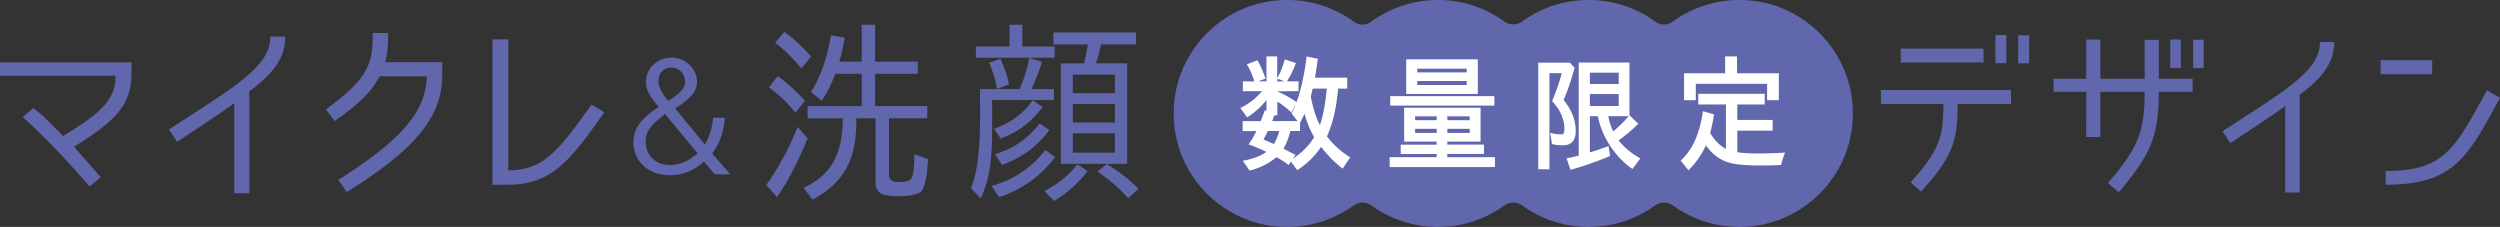
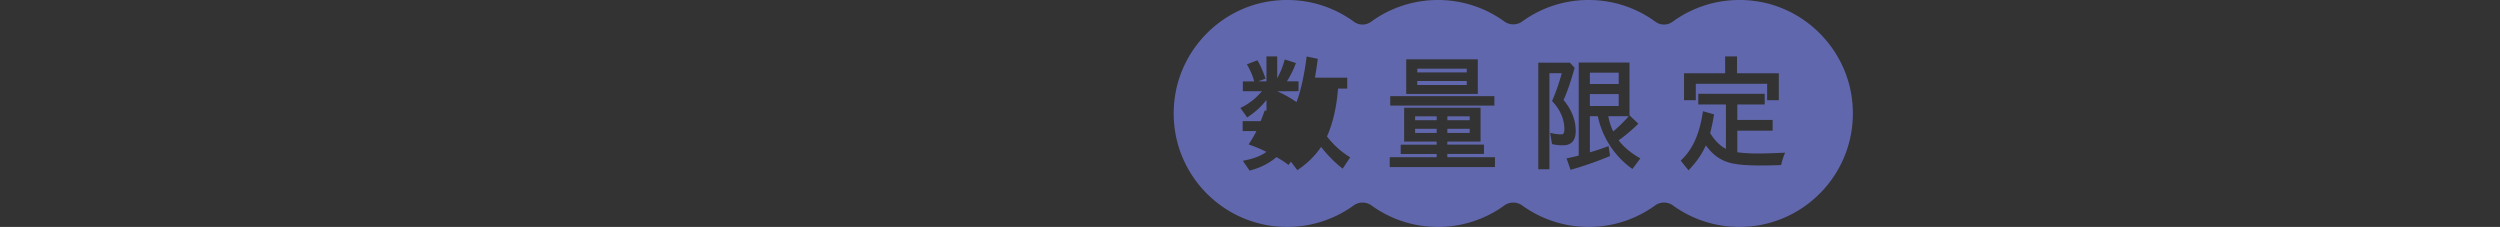
<svg xmlns="http://www.w3.org/2000/svg" id="_レイヤー_2" width="827.78" height="75.15">
  <rect width="100%" height="100%" fill="#333333" stroke="none" />
  <defs>
    <style>.cls-1{fill:#6167ad}</style>
  </defs>
  <g id="_レイヤー_1-2">
-     <path fill="#fff" d="M406.9 15.49h187.06v48.89H406.9z" />
-     <path class="cls-1" d="M636.06 63.43l-3.44-3.07c10.14-11.12 10.76-15.67 10.88-25.94h-20.71v-4.61h43.08v4.61h-17.64c-.12 11.19-.86 16.78-12.17 29.01zm-6.7-42.72V16.1h27.41v4.61h-27.41zm34.97.19h-3.63v-9.28h3.63v9.28zm7.56.06h-3.63v-9.28h3.63v9.28zm38.24 9.46h-14.69v14.94h-4.67V30.42h-10.82v-4.36h10.82V13.09h4.67v12.97h14.69V13.21h4.67v12.85h11.19v4.36H714.8c0 14.51-2.58 20.71-13.28 33.25l-3.56-3.07c10.2-11.8 12.11-17.15 12.17-30.18zm11.98-7.92h-3.5v-9.4h3.5v9.4zm7.56.06h-3.5v-9.4h3.5v9.4zm31.78 8.79v32.39h-4.79V35.1c-4.55 3.32-10.02 6.88-18.19 12.29l-2.58-3.93c21.45-13.89 32.27-20.1 32.27-29.56h4.73c0 6.39-3.26 11.37-11.43 17.46zm43.89-11.44v4.67h-17.09v-4.67h17.09zm-15.42 41.25v-4.55c19.05 0 22.68-6.76 33.5-26.67l4.36 2.4c-10.57 19.61-15.3 28.83-37.86 28.83zM24.51 48.62c1.92 2.18 4.22 4.74 8.83 10.05l-3.71 3.07C18.94 49.26 11.26 42.16 7.55 38.77l3.52-3.07 3.2 2.75 6.66 6.59c10.37-6.53 17.41-10.88 17.34-19.97H0v-4.42h43.52v3.97c0 11.14-6.98 16.32-19.01 24zm58.04-18.36v33.73h-4.99V34.17c-4.74 3.46-10.43 7.17-18.94 12.8l-2.69-4.1c22.33-14.46 33.6-20.93 33.6-30.78h4.93c0 6.66-3.39 11.84-11.9 18.17zm58.75-4.99h-15.61c-2.69 5.06-6.46 8.9-14.85 14.78l-2.94-3.84c15.42-11.01 15.49-16.64 15.49-25.28h5.12c0 5.06-.32 7.23-.96 9.66h18.88v4.35c0 13.57-8.7 24.38-31.61 38.65L112 59.56c21.05-13.25 29.05-22.72 29.31-34.3zm26.87 35.9h-5.12V13.04h5.25v43.39c11.84-.06 16.77-6.72 27.58-21.82l4.22 2.56c-10.81 15.17-16.89 24-31.93 24zm53.64-3.15c-6.4 0-12.08-3.94-12.08-11.11 0-5.43 4.2-8.75 8.4-11.52-2.05-2.41-4.25-4.91-4.25-8.34 0-4.61 4.04-7.99 8.45-7.99s8.45 3.48 8.45 8.04c0 3.99-3.38 6.25-7.22 8.81l9.83 11.93c1.59-2.61 2.41-5.48 2.71-8.86h3.89c-.26 4.25-1.69 8.7-4.2 11.83l5.99 6.91h-5.12l-3.58-4.25a16.162 16.162 0 01-11.26 4.56zm-3.89-18.43c-2.25 1.89-4.15 3.99-4.15 7.22 0 4.61 3.33 7.83 7.99 7.83 3.38 0 6.3-1.33 9.21-3.89l-10.75-13c-.77.61-1.54 1.18-2.3 1.84zm1.12-9.32c.31.56.67 1.08 1.07 1.64.36.51.77 1.02 1.13 1.48 2.15-1.38 5.58-3.38 5.58-6.3 0-2.61-1.89-4.71-4.56-4.71s-4.25 2-4.25 4.61c0 1.08.41 2.2 1.02 3.28zm45.11 11.76l3.26 3.78c-2.75 6.66-5.82 13.18-10.11 19.45l-3.58-4.03c4.22-5.82 7.55-12.29 10.43-19.2zm-9.54-13.05l2.88-3.78c3.39 2.43 6.34 5.18 9.02 8.19l-3.07 3.84h-.13c-2.5-3.14-5.44-5.89-8.7-8.26zm2.05-14.85l3.01-3.58c3.33 2.37 6.21 5.12 8.9 8.19l-3.2 3.84h-.13c-2.5-3.14-5.38-5.95-8.58-8.45zm28.67 10.3h-8.77c-1.09 3.01-2.56 6.14-4.48 8.9l-3.58-2.82c3.58-5.63 5.57-12.35 6.66-18.81l4.54.77c-.45 2.62-1.02 5.31-1.79 7.94h7.42V8.19h4.42v12.22h14.14v4.03h-14.14v10.69h17.28v4.03h-12.67v18.75c0 1.86 1.54 2.37 3.07 2.37 1.28 0 3.84 0 4.48-1.47.77-1.73.83-5.82.83-7.74l4.54 1.6c-.13 2.43-.51 9.02-2.43 10.88-1.6 1.15-5.25 1.41-7.1 1.41-1.66 0-5.5-.06-6.72-1.41-.9-.9-1.15-2.11-1.15-3.26V39.17h-6.34v.7c0 12.1-3.33 20.16-14.46 26.24l-3.01-3.9c10.18-4.8 12.86-12.35 12.99-23.04h-11.65v-4.03h17.92V24.45zm55.48-5.24l4.22 1.28c-.9 2.94-2.18 6.14-3.46 9.02h7.42v3.65h-20.48v6.85c0 4.74-.06 10.18-.64 14.78-.51 3.78-1.54 7.42-3.14 10.94l-3.26-3.46c2.69-5.76 3.07-16.89 3.07-25.47 0-1.47-.06-2.88-.06-4.16v-3.14h13.12c1.41-3.26 2.56-6.66 3.2-10.3zm-17.66-3.78h11.13V8.18h4.22v7.23h10.69v3.71h-26.05v-3.71zm4.35 5.38l3.78-1.34c1.22 2.75 2.24 5.63 2.82 8.51l-3.84 1.41h-.13c-.51-2.88-1.41-5.76-2.62-8.58zm18.62 28.86l3.26 2.37c-4.8 6.34-10.94 10.69-18.56 13.25l-2.5-3.71c7.23-1.98 13.18-5.95 17.79-11.9zM341.9 33.2l3.33 2.18c-3.52 4.86-8.13 8.38-13.89 10.5l-2.18-3.26h.06c5.12-1.86 9.54-4.8 12.67-9.41zm2.3 7.68l3.26 2.18c-4.03 5.44-9.22 9.28-15.68 11.52l-2.37-3.52c6.02-1.79 10.94-5.06 14.78-10.18zm12.55 13.5l3.39 2.3c-3.07 3.9-6.78 7.3-11.14 9.86l-3.2-3.33h.06c4.22-2.11 7.87-4.99 10.88-8.83zm-5.51-33.4h7.74c.45-1.98.83-4.29 1.22-6.27h-11.39v-3.97h27.33v3.97h-11.58c0 .06-.06.19-.06.32-.45 1.98-.96 4.03-1.66 5.95h10.37v33.28h-21.95V20.98zm17.92 3.71h-13.95v6.14h13.95v-6.14zm-13.95 9.73v6.14h13.95v-6.14h-13.95zm0 9.73v6.4h13.95v-6.4h-13.95zm8.13 12.67l3.14-2.5c3.9 2.37 7.36 5.06 10.5 8.19l-3.33 3.07h-.13c-3.01-3.33-6.4-6.27-10.18-8.77zm56.46-13.44h3.77c-.36 1.46-1 3.04-1.77 4.31l-.53-.24c-.99-.44-1.92-.85-2.91-1.24.5-.92.99-1.87 1.44-2.82zm5.46-16.44h-2.33v-.72h.58l1.75.72zm4.39 13.15h-8.43c.15-.36.29-.72.4-1.04l.3-.85h1.02v-4.57c1.49.92 2.9 2 4.19 3.19l.45.41 1.49-2.76c-.4 1.02-.83 1.96-1.28 2.84l-.14.28 2 2.51zm2.29-2.42c.82 2.96 1.87 5.5 3.2 7.71-1.72 2.87-4.09 5.26-7.03 7.1l.83-1.2-3.97-2.06a20.04 20.04 0 002.25-5.84h3.24v-2.72l.19-.36c.49-.94.9-1.79 1.29-2.62zm2.71-8.34h4.66c-.44 5-1.19 8.96-2.28 12.09-1.58-3.01-2.42-6.44-3.02-9.46.18-.63.34-1.32.5-1.98l.15-.64z" />
    <path class="cls-1" d="M469.28 22.74v1.23h16.37v-1.23h-16.37zm0 4.08v1.33h16.37v-1.33h-16.37zm0 0v1.33h16.37v-1.33h-16.37zm0-4.08v1.23h16.37v-1.23h-16.37zm-.72 15.78v1.28h7.14v-1.28h-7.14zm0 4.13v1.36h7.14v-1.36h-7.14zm.72-19.91v1.23h16.37v-1.23h-16.37zm0 4.08v1.33h16.37v-1.33h-16.37zm9.96 11.7v1.28h7.39v-1.28h-7.39zm0 4.13v1.36h7.39v-1.36h-7.39zm0 0v1.36h7.39v-1.36h-7.39zm0-4.13v1.28h7.39v-1.28h-7.39zm-10.68 4.13v1.36h7.14v-1.36h-7.14zm0-4.13v1.28h7.14v-1.28h-7.14zm.72-11.7v1.33h16.37v-1.33h-16.37zm0-4.08v1.23h16.37v-1.23h-16.37zm-.72 15.78v1.28h7.14v-1.28h-7.14zm0 4.13v1.36h7.14v-1.36h-7.14zm.72-19.91v1.23h16.37v-1.23h-16.37zm0 4.08v1.33h16.37v-1.33h-16.37zm9.96 11.7v1.28h7.39v-1.28h-7.39zm0 4.13v1.36h7.39v-1.36h-7.39zm47.19-18.58v3.75h9.54v-3.75h-9.54zm0 7.08v3.95h9.54v-3.95h-9.54zm6.09 7.33c.4 1.93.93 3.56 1.64 5.02 1.86-1.57 3.53-3.19 5.07-4.96l.06-.06h-6.78zm0 0c.4 1.93.93 3.56 1.64 5.02 1.86-1.57 3.53-3.19 5.07-4.96l.06-.06h-6.78zm3.45-7.33h-9.54v3.95h9.54v-3.95zm0-7.08h-9.54v3.75h9.54v-3.75zm-56.73 19.94h7.39v-1.36h-7.39v1.36zm0-5.49v1.28h7.39v-1.28h-7.39zm-10.68 5.49h7.14v-1.36h-7.14v1.36zm0-4.21h7.14v-1.28h-7.14v1.28zm.72-11.65h16.37v-1.33h-16.37v1.33zm0-5.41v1.23h16.37v-1.23h-16.37zm143.99 10.57C611.39 16.25 597.78 2.42 580.76.3c-10.12-1.26-19.54 1.51-26.95 6.9a4.786 4.786 0 01-5.67 0C541.94 2.67 534.3 0 526.02 0s-15.8 2.64-21.98 7.1a5.058 5.058 0 01-5.95 0C491.91 2.63 484.32 0 476.11 0s-15.92 2.67-22.12 7.2c-1.71 1.24-3.98 1.24-5.67 0-7.41-5.4-16.83-8.16-26.95-6.9-17.02 2.12-30.63 15.95-32.51 33.01-2.49 22.66 15.19 41.83 37.34 41.83 8.21 0 15.8-2.64 21.99-7.1 1.78-1.29 4.14-1.29 5.94 0 6.18 4.47 13.77 7.1 21.98 7.1s15.8-2.64 21.98-7.1a5.058 5.058 0 015.95 0c6.18 4.47 13.77 7.1 21.98 7.1s15.8-2.64 21.98-7.1a5.058 5.058 0 015.95 0c6.18 4.47 13.77 7.1 21.98 7.1 22.15 0 39.84-19.18 37.34-41.83zM444.59 55.85l-.4-.31c-2.35-1.86-4.57-4.12-6.77-6.89-1.97 2.91-4.49 5.41-7.49 7.43l-.38.25-2.13-2.82-.77 1.12-.39-.3c-1.29-.98-2.55-1.71-3.61-2.31-2.28 1.97-5.23 3.48-8.56 4.38l-.33.09-2.26-3.25.7-.15c3.06-.6 5.33-1.51 7.1-2.8-1.87-.94-3.61-1.68-5.31-2.27l-.56-.2.33-.51a34.54 34.54 0 002.26-3.92h-4.56V40.1h5.97l1.37-3.56.55.13v-3.58c-1.64 2.12-3.63 3.94-6.02 5.54l-.38.25-2.26-3.14.5-.24c2.42-1.19 4.76-3.05 6.66-5.3h-6.33v-3.25h3.79l-.05-.1c-.46-1.69-1.15-3.35-2.13-5.06l-.28-.48 3.48-1.36.2.34c.84 1.43 1.58 3.13 2.35 5.31l.15.44-2.45.9h2.76v-8.26h3.56v7.28l.21-.43c.9-1.71 1.63-3.51 2.15-5.37l.13-.48 3.69 1.19-.16.46c-.67 1.79-1.57 3.61-2.76 5.55l-.03.05h3.83v3.25l-7.05.05c2.2.98 4.19 2.08 6.11 3.38l.28.19c1.43-3.87 2.51-8.69 3.28-14.6l.08-.5 3.68.77-.06.43c-.25 1.93-.54 3.85-.88 5.82h10.68v3.61h-3.04c-.49 6.2-1.68 11.4-3.67 15.85 2.06 2.67 4.52 4.92 7.29 6.66l.4.26-2.49 3.74zm21.03-36.21h23.7v11.47h-23.7V19.64zm-5.3 12.19h34.49v3.13h-34.49v-3.13zm34.69 23.48h-34.86v-3.25h15.54v-1.08h-11.9v-3.09h11.9v-1h-10.76V35.67h25.3v11.22h-11.01v1h12.14v3.09h-12.14v1.08H495v3.25zm19.18-7.54l-.3-.06-.62-3.72.68.15c1.07.24 2.06.35 3.01.35.54 0 1.03-.2 1.03-1.71 0-3.21-1.31-6.28-3.88-9.11l-.21-.23.13-.29c1.14-2.6 2.18-5.6 3.09-8.92h-4.09v31.81h-3.69V20.75h10.48l1.57 1.72-.08.25c-1.12 3.92-2.16 7.19-3.6 10.39 2.67 3.19 4.03 6.64 4.03 10.28 0 3.9-2.26 4.72-4.15 4.72-1.32 0-2.4-.1-3.39-.34zm26.31 8.17l-.38-.28c-5.61-4.07-9.63-10.32-11.07-17.18h-2.62v11.96c1.93-.56 3.83-1.19 5.64-1.87l.54-.2.51 3.29-.35.14c-4.19 1.72-8.21 3.13-12.31 4.31l-.43.13-1.33-3.8 1.44-.31c.84-.18 1.76-.4 2.59-.62v-30.8h16.81v17.51l.03-.03 2.9 2.77-.35.34c-1.95 1.91-4.07 3.69-6.18 5.16 1.61 2.11 3.92 4.08 6.73 5.71l.46.28-2.62 3.5zm17.12-31.68h13.59v-5.59h3.94v5.59h13.84v8.91h-3.87v-5.42H561.5v5.42h-3.89v-8.91zm33.16 27c-.39.97-.7 1.98-.95 3.04l-.08.35h-.36c-2.03.1-4.2.14-6.29.14-3.38 0-8.2-.11-11.12-1.12-2.8-.94-5.15-2.76-7.15-5.54-1.22 2.76-3.03 5.41-5.38 7.88l-.36.39-2.6-3.23.31-.3c3.62-3.41 5.9-8.48 6.98-15.51l.09-.53 3.66 1.03-.06.41c-.36 2.15-.75 4.05-1.22 5.8 1.52 2.47 3.24 4.19 5.22 5.23V34.58h-9.15v-3.53h21.99v3.53h-9.07v5.13h11.7v3.56h-11.7v7.14c2.49.36 4.95.41 7.07.41 2.62 0 5.13-.11 7.79-.23l.97-.05-.28.69zm-51.55-12.71l.06-.06h-6.78c.4 1.93.93 3.56 1.64 5.02 1.86-1.57 3.53-3.19 5.07-4.96zm-3.26-7.4h-9.54v3.95h9.54v-3.95zm0-7.08h-9.54v3.75h9.54v-3.75zm-49.34 18.58h-7.39v1.36h7.39v-1.36zm0-4.13h-7.39v1.28h7.39v-1.28zm-17.35-10.37h16.37v-1.33h-16.37v1.33zm0-4.18h16.37v-1.23h-16.37v1.23zm-.72 20.04h7.14v-1.36h-7.14v1.36zm0-4.21h7.14v-1.28h-7.14v1.28zm.72-17.06v1.23h16.37v-1.23h-16.37zm0 4.08v1.33h16.37v-1.33h-16.37zm-.72 11.7v1.28h7.14v-1.28h-7.14zm0 4.13v1.36h7.14v-1.36h-7.14zm10.68-4.13v1.28h7.39v-1.28h-7.39zm0 4.13v1.36h7.39v-1.36h-7.39zm47.19-18.58v3.75h9.54v-3.75h-9.54zm0 7.08v3.95h9.54v-3.95h-9.54zm6.09 7.33c.4 1.93.93 3.56 1.64 5.02 1.86-1.57 3.53-3.19 5.07-4.96l.06-.06h-6.78zm0 0c.4 1.93.93 3.56 1.64 5.02 1.86-1.57 3.53-3.19 5.07-4.96l.06-.06h-6.78zm-6.09-7.33v3.95h9.54v-3.95h-9.54zm0-7.08v3.75h9.54v-3.75h-9.54zm-47.19 18.58v1.36h7.39v-1.36h-7.39zm0-4.13v1.28h7.39v-1.28h-7.39zm-9.96-11.7v1.33h16.37v-1.33h-16.37zm0-4.08v1.23h16.37v-1.23h-16.37zm-.72 19.91v1.36h7.14v-1.36h-7.14zm0-4.13v1.28h7.14v-1.28h-7.14zm.72-15.78v1.23h16.37v-1.23h-16.37zm0 4.08v1.33h16.37v-1.33h-16.37zm-.72 11.7v1.28h7.14v-1.28h-7.14zm0 4.13v1.36h7.14v-1.36h-7.14zm10.68-4.13v1.28h7.39v-1.28h-7.39zm0 4.13v1.36h7.39v-1.36h-7.39zm0 0v1.36h7.39v-1.36h-7.39zm0-4.13v1.28h7.39v-1.28h-7.39zm-9.96-11.7v1.33h16.37v-1.33h-16.37zm0-4.08v1.23h16.37v-1.23h-16.37zm-.72 19.91v1.36h7.14v-1.36h-7.14zm0-4.13v1.28h7.14v-1.28h-7.14z" />
  </g>
</svg>